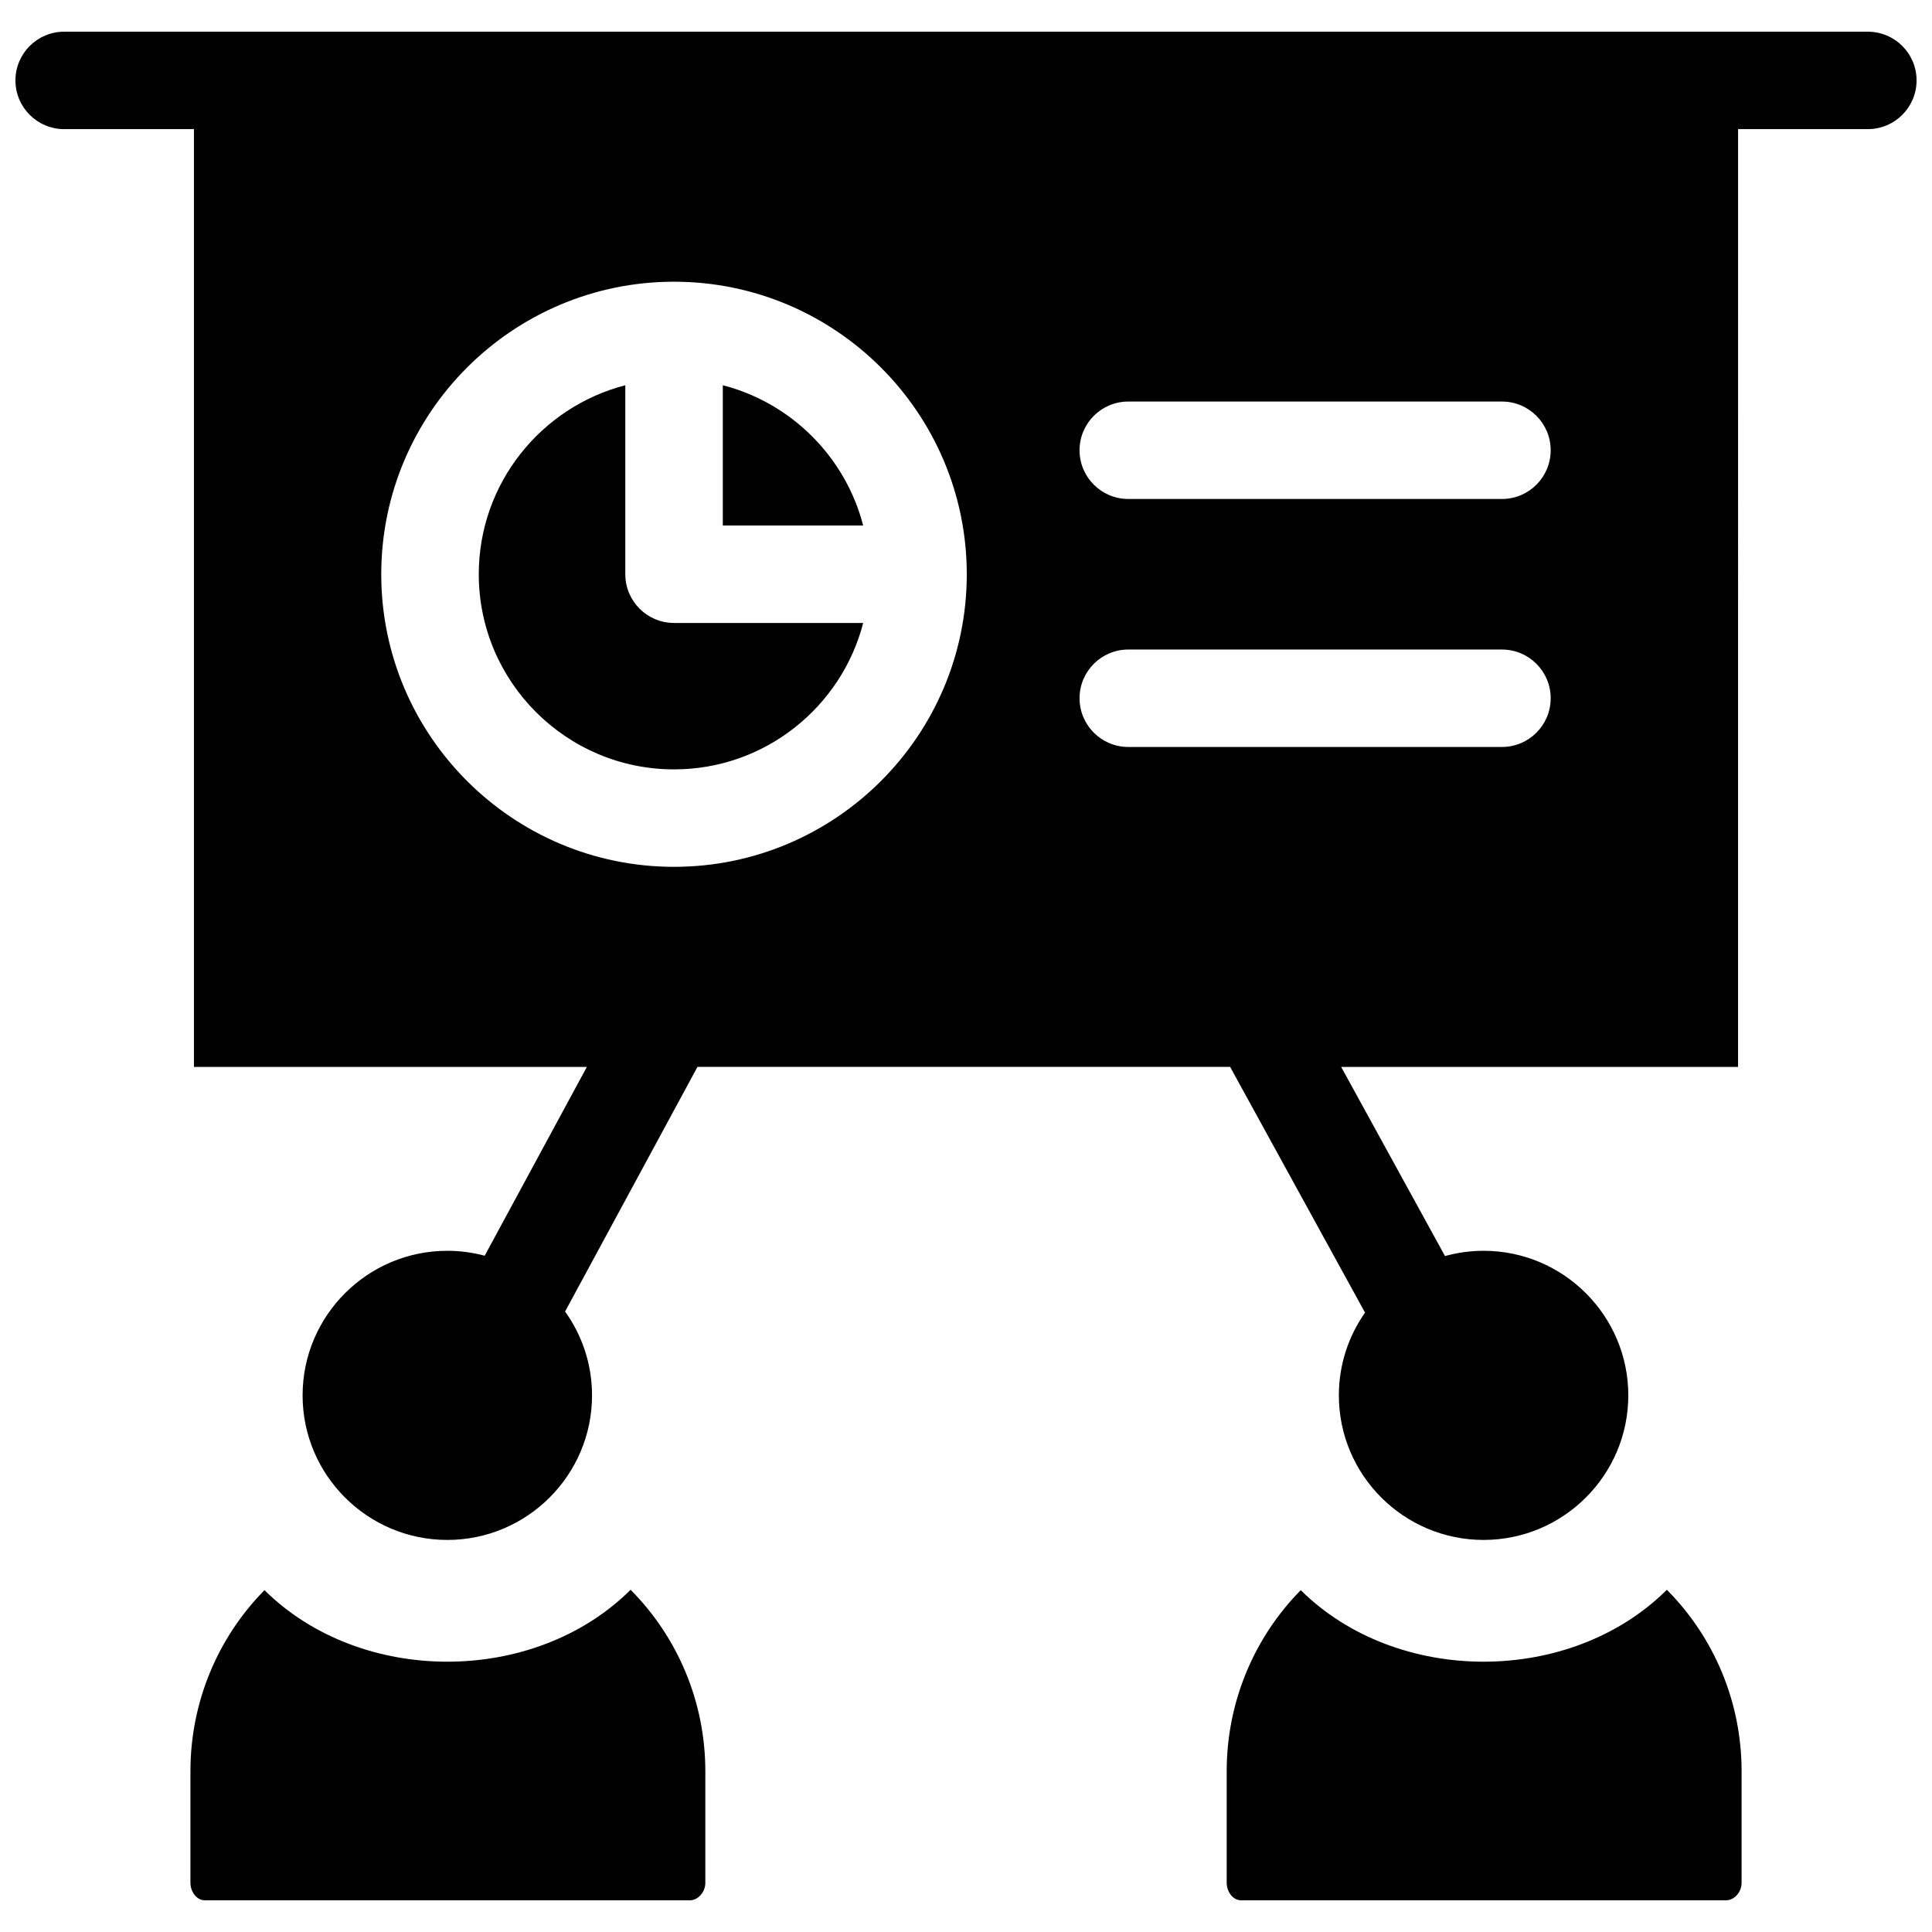
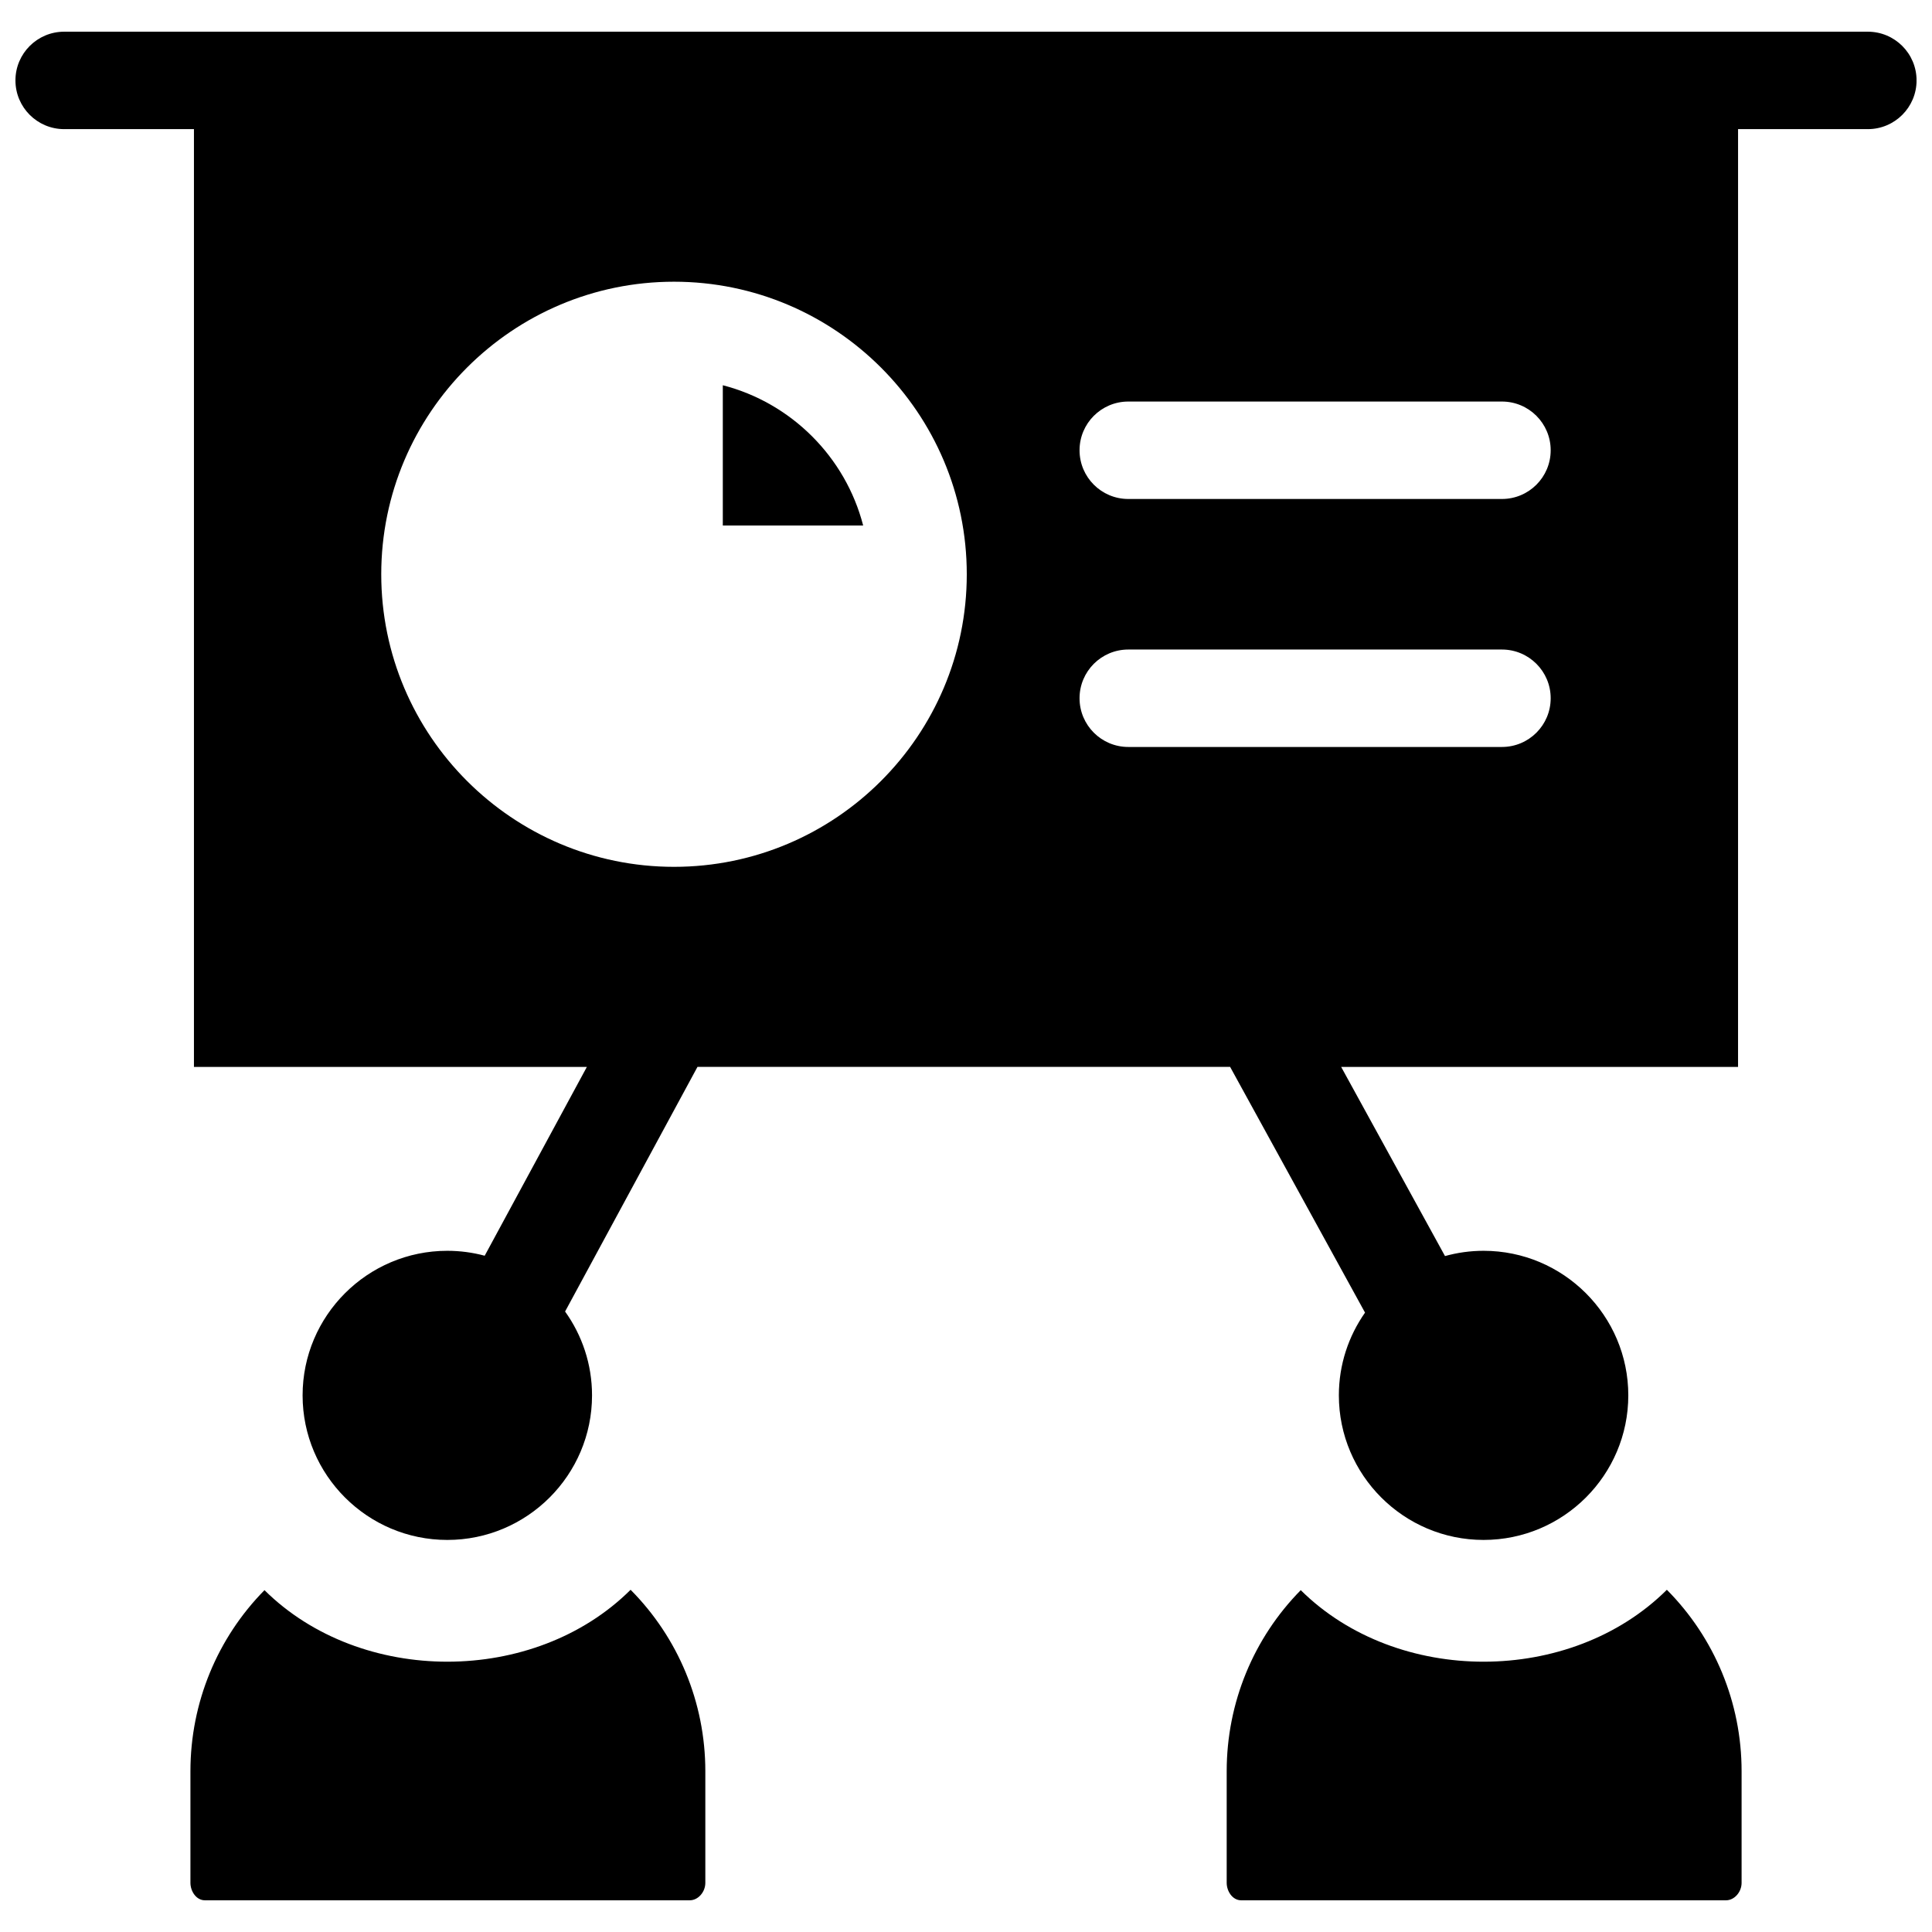
<svg xmlns="http://www.w3.org/2000/svg" width="800px" height="800px" version="1.1" viewBox="144 144 512 512">
  <defs>
    <clipPath id="a">
      <path d="m148.09 152h503.81v401h-503.81z" />
    </clipPath>
  </defs>
-   <path d="m322.63 309.09c-7.133 0-12.918-5.781-12.918-12.91v-50.082c-22.305 5.75-38.832 26.023-38.832 50.082 0 28.516 23.215 51.715 51.75 51.715 24.078 0 44.367-16.516 50.121-38.805z" />
  <path d="m335.55 283.27h37.199c-4.688-18.16-19.027-32.492-37.199-37.176z" />
  <path d="m214.09 565.41c-12.469 12.656-19.625 29.789-19.625 47.996v29.559c0 2.238 1.539 4.633 3.828 4.633h128.51c2.191 0 4.117-2.164 4.117-4.633v-29.559c0-18.254-7.219-35.426-19.805-48.098-25.504 25.371-71.465 25.418-97.023 0.102z" />
  <g clip-path="url(#a)">
    <path d="m638.98 152.4h-477.97c-7.133 0-12.918 5.781-12.918 12.91s5.785 12.91 12.918 12.91h34.387v248.52h104.13l-27.078 50.039c-3.164-0.848-6.481-1.305-9.906-1.305-21.148 0-38.352 17.188-38.352 38.312s17.203 38.312 38.352 38.312c21.148 0 38.352-17.188 38.352-38.312 0-8.281-2.652-15.949-7.141-22.223l35.082-64.824h141.16l35.75 65.117c-4.363 6.219-6.934 13.777-6.934 21.93 0 21.125 17.203 38.312 38.352 38.312 21.148 0 38.352-17.188 38.352-38.312s-17.203-38.312-38.352-38.312c-3.539 0-6.965 0.492-10.223 1.395l-27.52-50.129h105.18l0.004-248.52h34.387c7.133 0 12.918-5.781 12.918-12.91s-5.781-12.91-12.918-12.91zm-316.36 221.32c-42.781 0-77.586-34.781-77.586-77.531s34.805-77.531 77.586-77.531 77.586 34.781 77.586 77.531c0.004 42.75-34.801 77.531-77.586 77.531zm219.41-31.766h-99.02c-7.133 0-12.918-5.781-12.918-12.91 0-7.129 5.785-12.91 12.918-12.91h99.02c7.133 0 12.918 5.781 12.918 12.91 0 7.133-5.781 12.91-12.918 12.91zm0-65.719h-99.02c-7.133 0-12.918-5.781-12.918-12.91 0-7.129 5.785-12.91 12.918-12.91h99.02c7.133 0 12.918 5.781 12.918 12.91 0 7.133-5.781 12.91-12.918 12.91z" />
  </g>
  <path d="m488.71 565.41c-12.469 12.656-19.625 29.789-19.625 47.996v29.559c0 2.238 1.539 4.633 3.828 4.633h128.51c2.191 0 4.117-2.164 4.117-4.633v-29.559c0-18.254-7.219-35.426-19.805-48.098-25.504 25.375-71.465 25.418-97.023 0.102z" />
</svg>